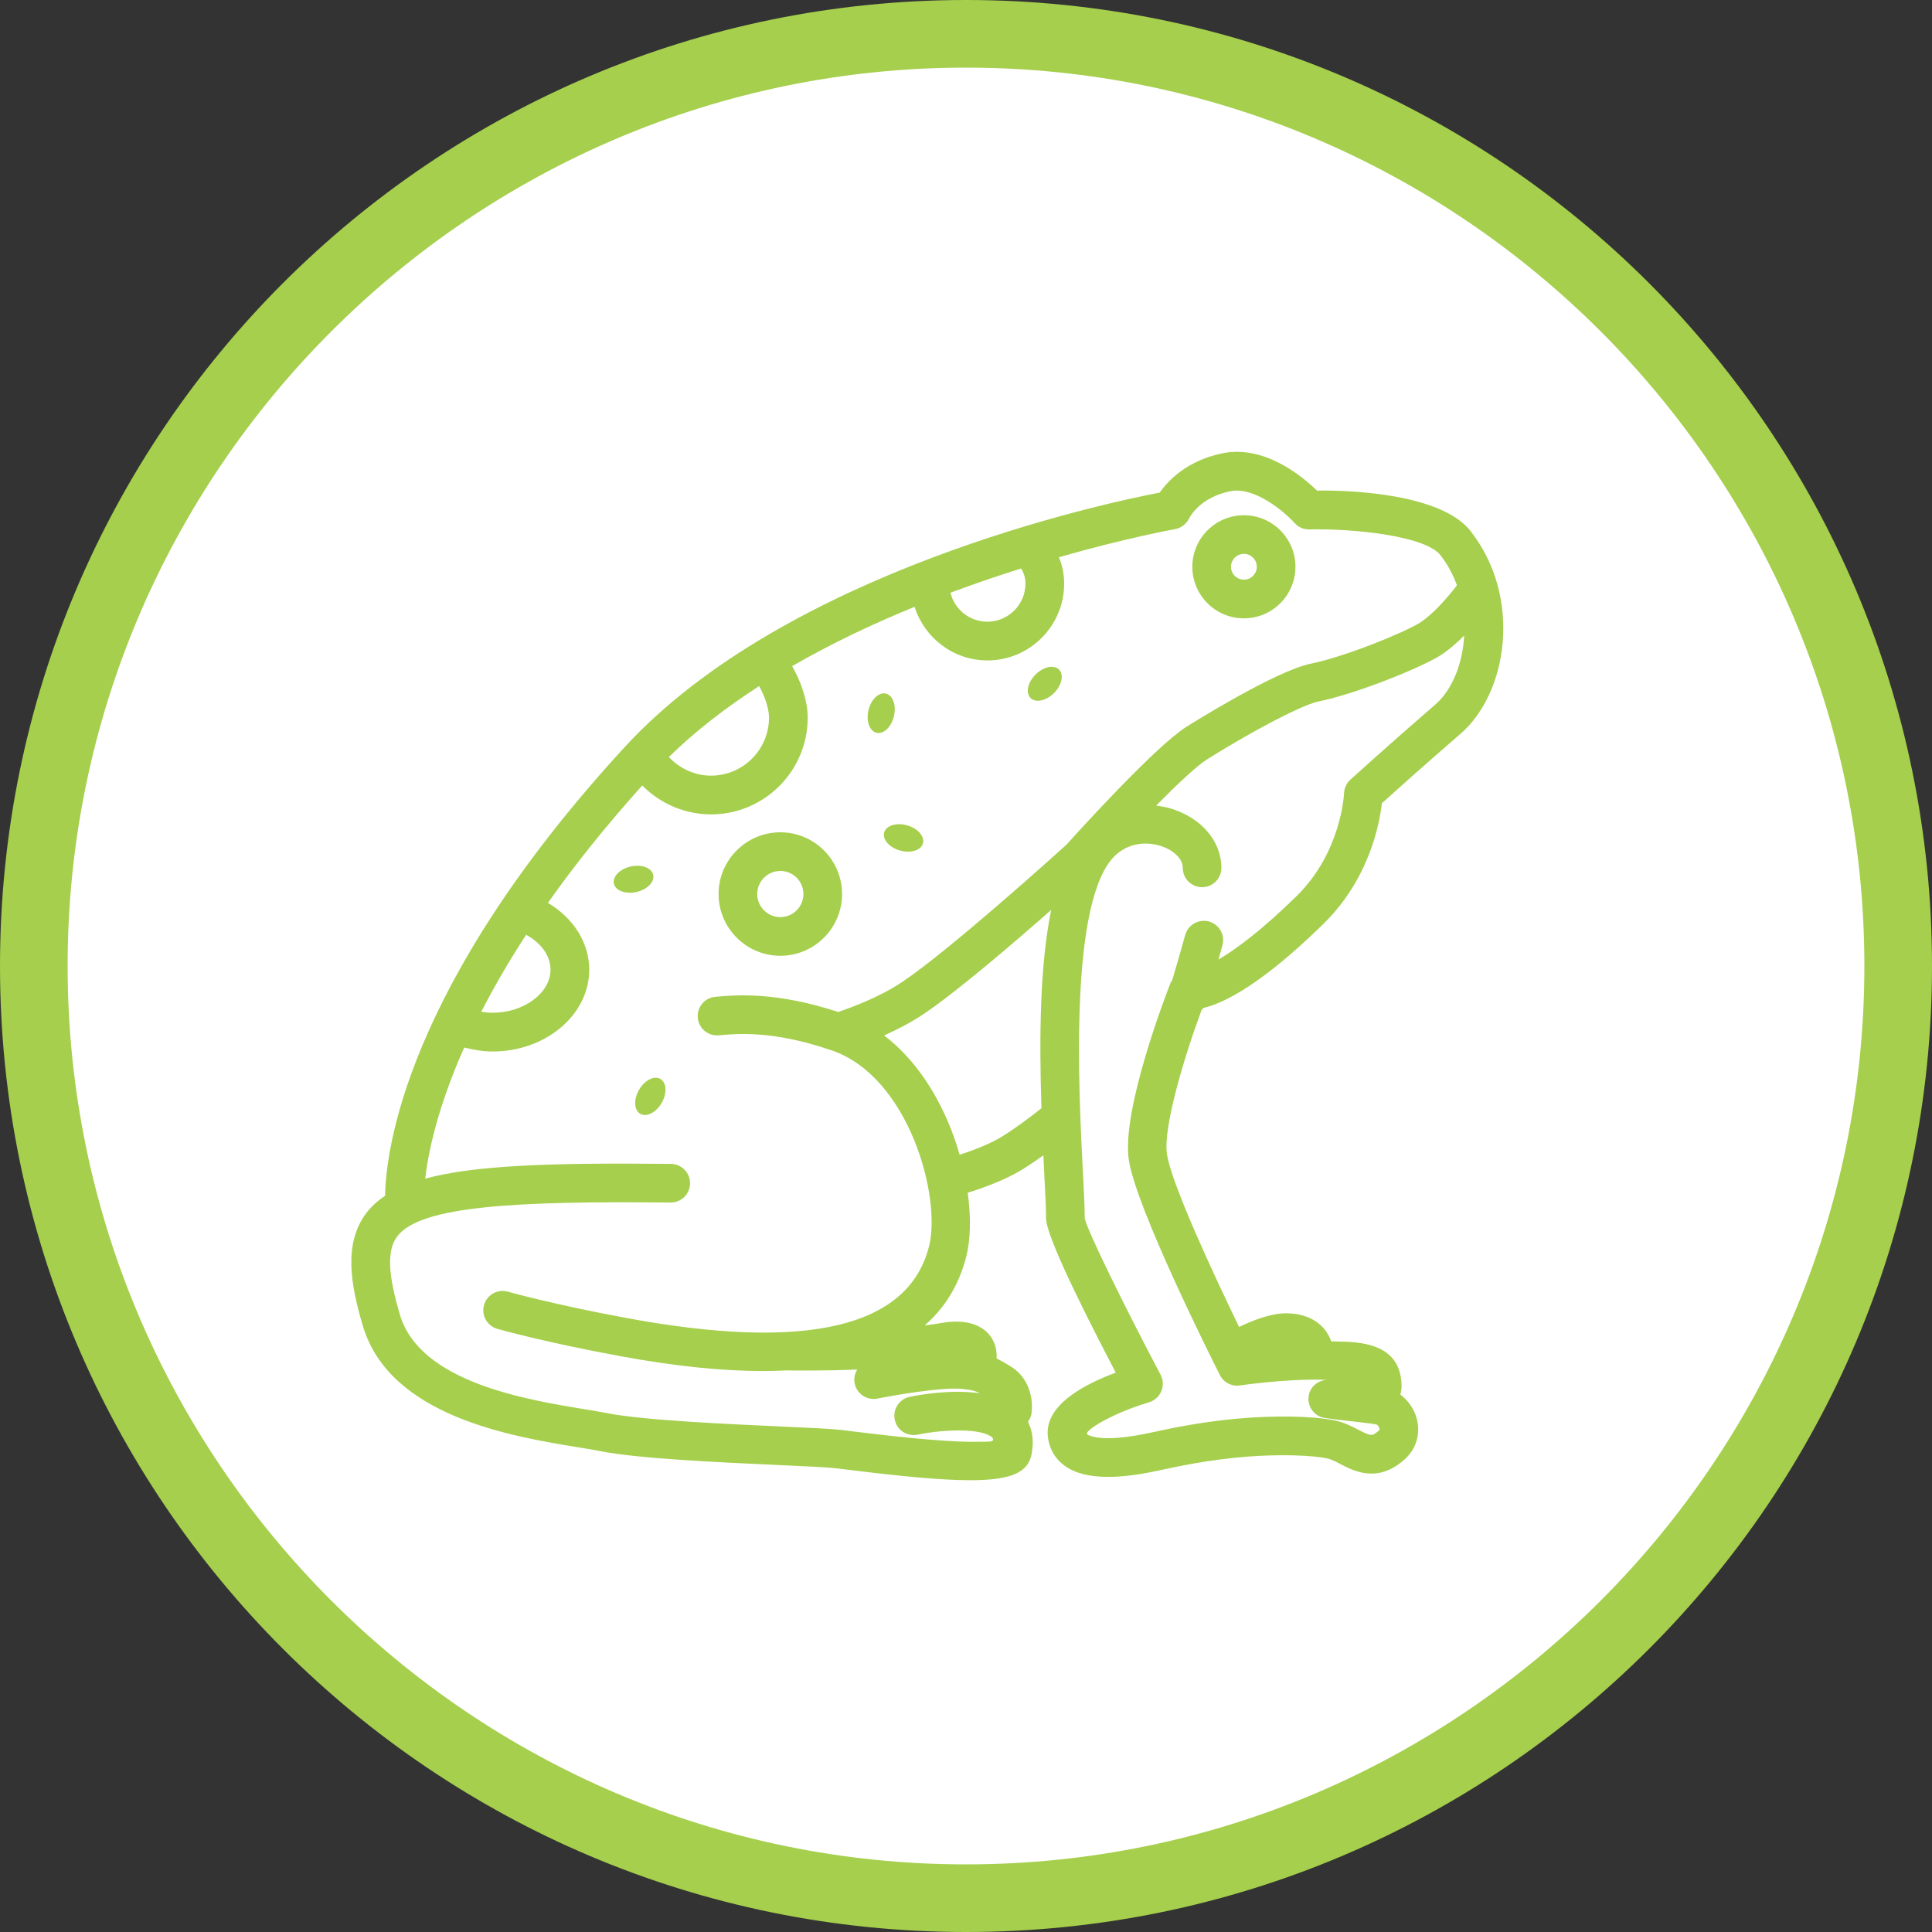
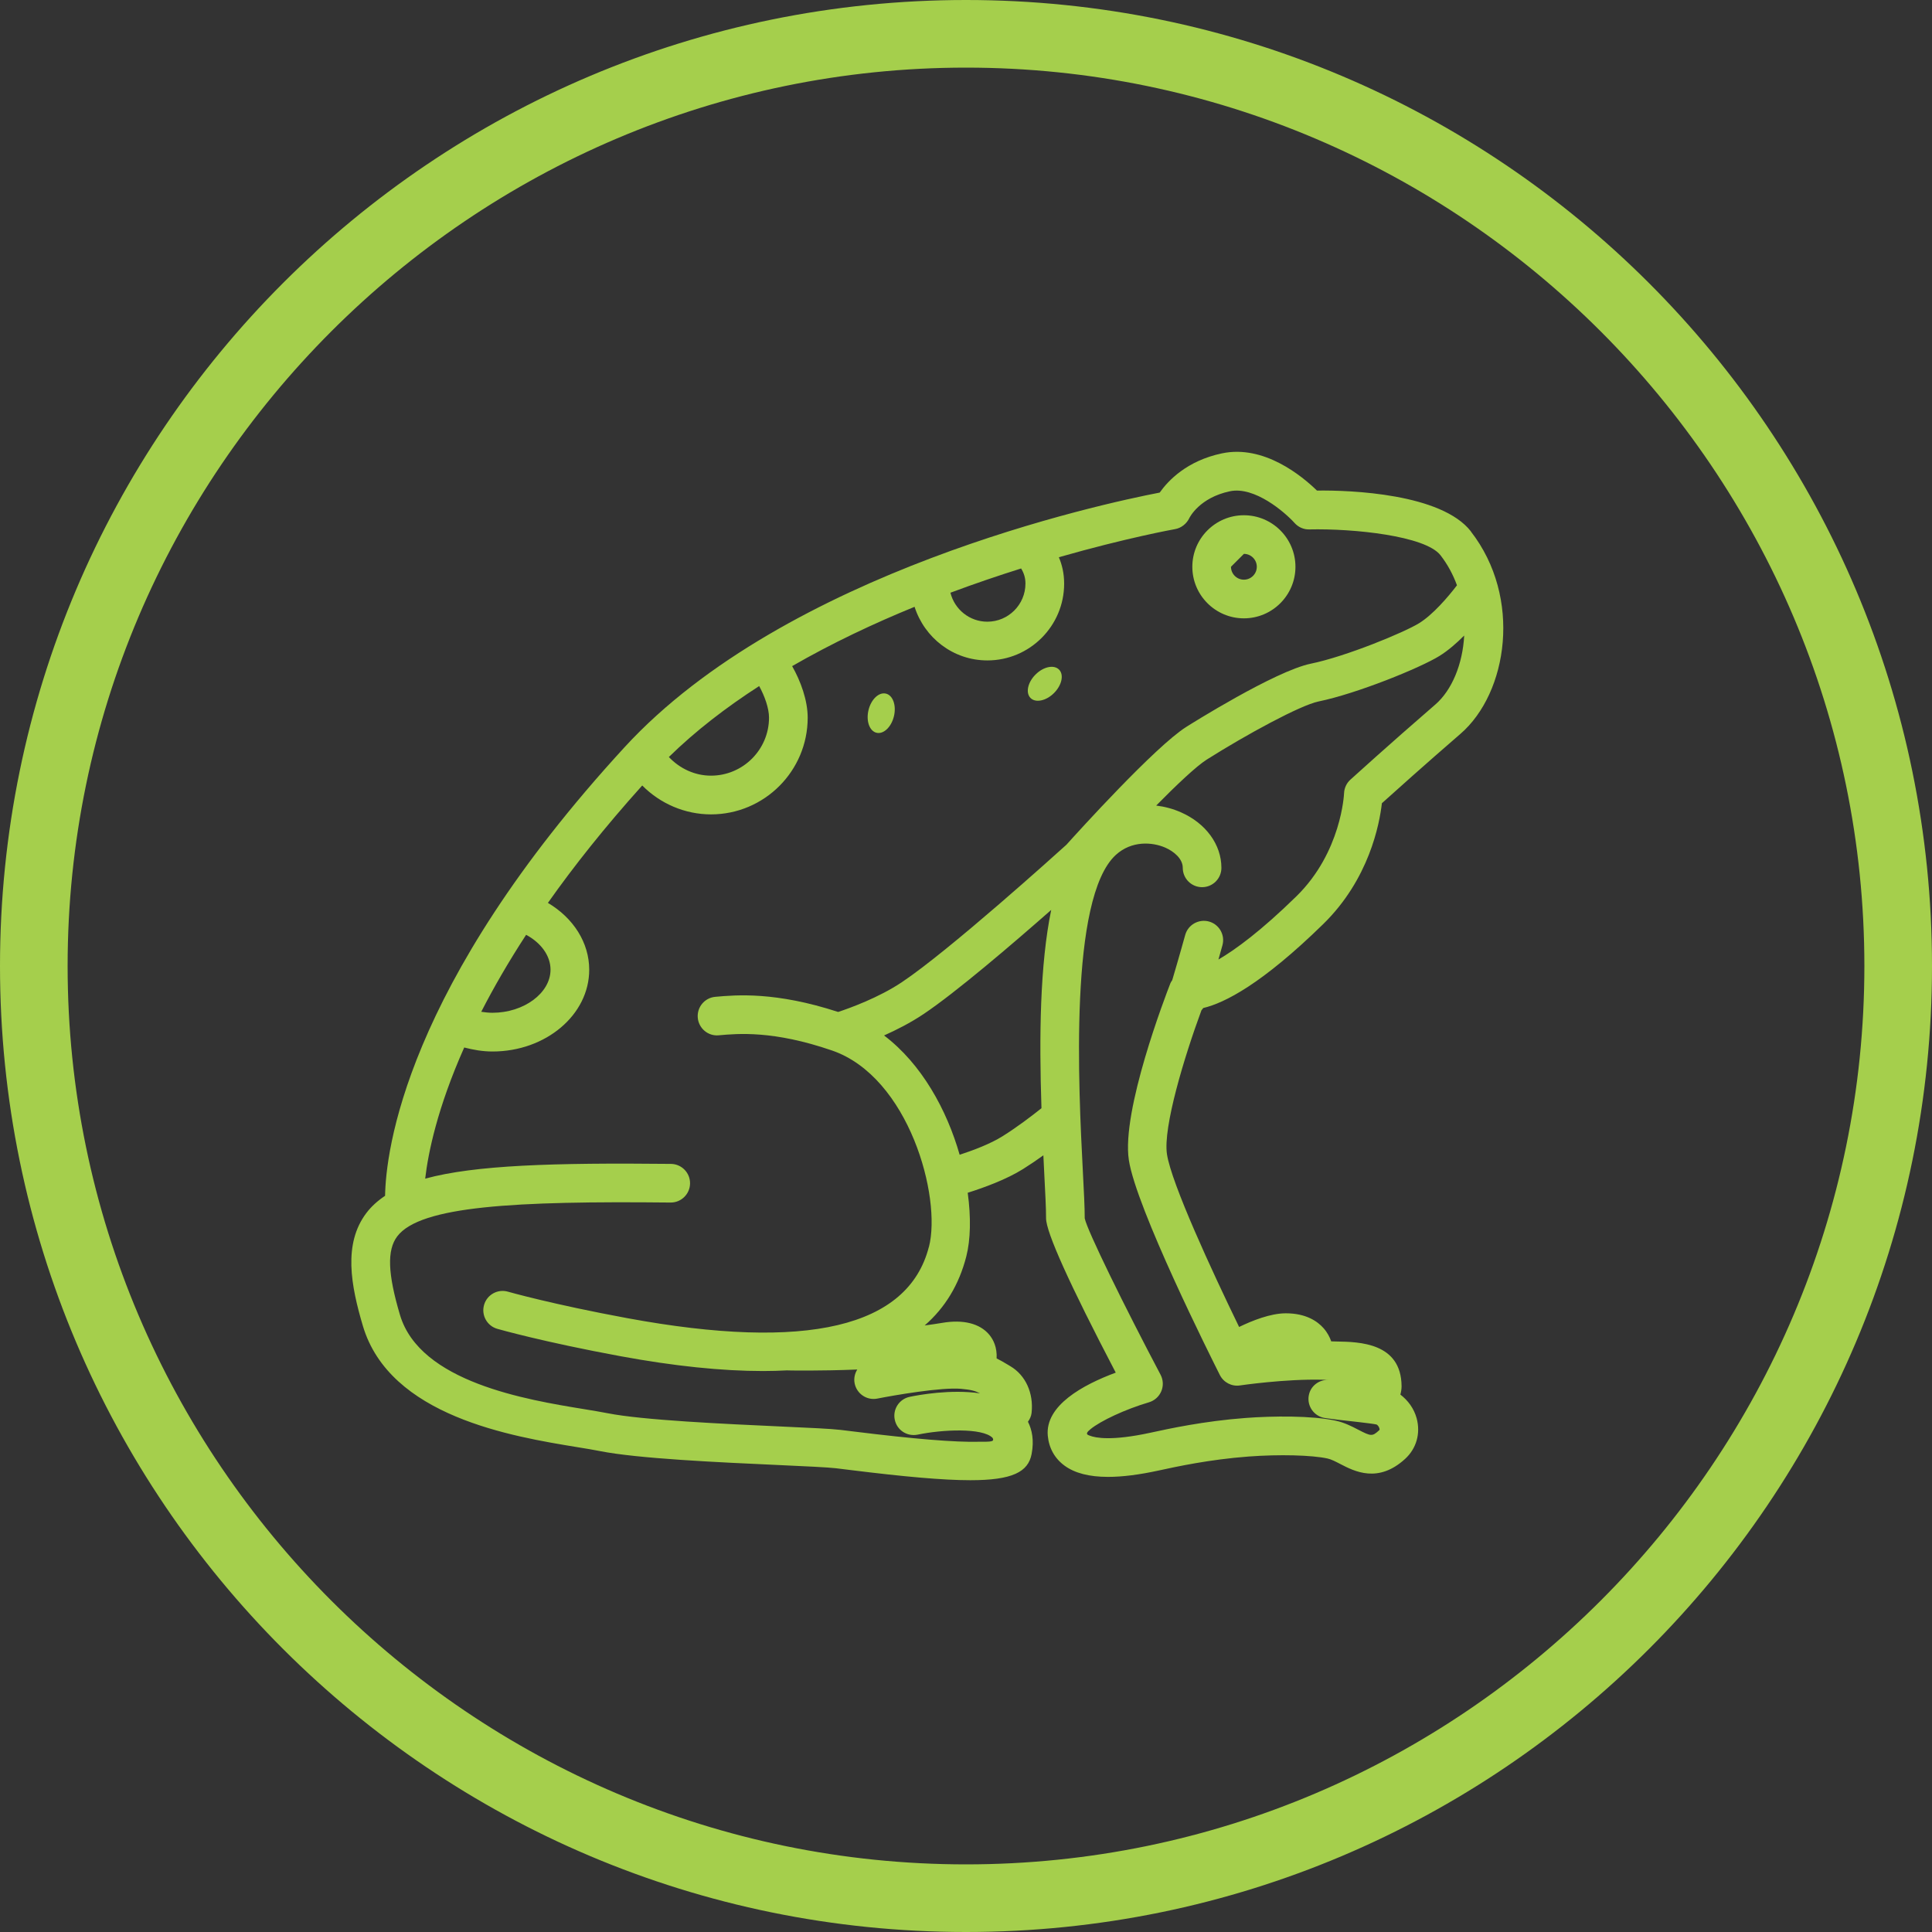
<svg xmlns="http://www.w3.org/2000/svg" version="1.1" viewBox="0 0 100 100">
  <rect x="0" y="0" width="100" height="100" fill="#333333" stroke="none" />
  <defs>
    <style>
      .cls-1 {
        fill: #fff;
      }

      .cls-2 {
        fill: #a5cf4c;
      }
    </style>
  </defs>
  <g>
    <g id="Ebene_1">
      <g>
-         <circle class="cls-1" cx="50" cy="50" r="48.25" />
        <path class="cls-2" d="M50,3.5c25.6,0,46.5,20.9,46.5,46.5s-20.9,46.5-46.5,46.5S3.5,75.6,3.5,50,24.4,3.5,50,3.5M50,0C22.4,0,0,22.4,0,50s22.4,50,50,50,50-22.4,50-50S77.6,0,50,0h0Z" />
      </g>
      <g>
        <path class="cls-2" d="M76.136,27.507c-1.522-1.958-6.223-2.14-7.97-2.115-.779-.756-2.744-2.385-4.918-1.926-1.812.381-2.783,1.407-3.222,2.03-2.984.575-19.334,4.075-27.699,13.18-11.403,12.412-12.359,20.983-12.395,23.218-.387.26-.714.553-.971.894-1.205,1.597-.798,3.748-.18,5.836,1.391,4.691,7.721,5.728,11.121,6.284.444.072.834.136,1.148.199,1.97.392,6.167.583,9.231.722,1.377.063,2.565.117,2.985.167l.734.09c2.795.347,4.801.529,6.225.529,2.183,0,2.993-.429,3.171-1.353.137-.716.019-1.264-.189-1.673.094-.134.169-.283.188-.457.112-1.024-.309-1.95-1.098-2.417l-.17-.102c-.19-.114-.363-.213-.542-.302.031-.57-.167-.971-.38-1.226-.487-.585-1.353-.8-2.437-.614-.291.05-.597.093-.907.134,1.058-.92,1.778-2.108,2.153-3.565.226-.879.248-2.04.075-3.303.849-.268,1.995-.685,2.859-1.225.364-.228.723-.473,1.057-.713.015.302.029.605.044.904.053,1.029.097,1.85.095,2.351-.002.721,1.211,3.407,3.607,7.993-1.713.635-3.66,1.706-3.518,3.263.06.643.358,1.179.867,1.551.529.388,1.275.582,2.254.582.739,0,1.611-.11,2.624-.331.915-.199,2.619-.57,4.65-.723,1.589-.118,3.269-.076,4.087.103.191.042.418.16.658.284.732.38,1.959,1.015,3.357-.266.584-.535.807-1.319.596-2.099-.137-.506-.448-.926-.843-1.228.038-.142.064-.289.062-.443-.022-2.247-2.196-2.285-3.363-2.305l-.278-.007c-.08-.225-.201-.461-.398-.683-.31-.351-.9-.769-1.953-.769h-.006c-.784.002-1.724.374-2.411.707-1.392-2.863-3.502-7.425-3.734-8.94-.212-1.385.896-5.044,1.785-7.452.033-.037.064-.074.091-.116,1.106-.261,3.044-1.246,6.217-4.351,2.364-2.313,2.907-5.159,3.031-6.249.635-.573,2.235-2.008,4.067-3.592,2.451-2.12,3.202-7.05.538-10.475ZM53.077,30.206c0,1.088-.885,1.973-1.973,1.973-.924,0-1.697-.641-1.91-1.5,1.271-.474,2.501-.891,3.659-1.255.149.245.224.49.224.783ZM39.294,35.511c.277.502.51,1.137.51,1.632,0,1.657-1.348,3.005-3.005,3.005-.832,0-1.613-.365-2.179-.965,1.386-1.358,2.978-2.578,4.674-3.672ZM28.495,50.19c0,1.21-1.377,2.231-3.006,2.231-.198,0-.39-.023-.58-.051.631-1.231,1.396-2.561,2.323-3.985.773.416,1.263,1.085,1.263,1.805ZM48.078,64.54c-1.068,4.161-6.316,5.402-15.597,3.69-3.877-.715-6.168-1.366-6.19-1.373-.531-.153-1.085.155-1.236.686-.152.531.154,1.085.685,1.237.096.027,2.396.682,6.378,1.417,2.773.511,5.233.767,7.378.767.438,0,.858-.014,1.27-.035.006 0.0.011.004.018.004.111.002,1.654.032,3.588-.047-.128.207-.187.459-.136.717.108.541.634.896,1.176.787.865-.171,3.328-.598,4.343-.504.499.045.722.106.972.233-1.518-.222-3.189.086-3.642.181-.54.113-.886.643-.772,1.183.112.54.632.883,1.184.774,1.282-.268,3.343-.362,3.873.161.009.009.086.128-.018.168-.14.055-.493.034-.68.039-1.209.032-3.357-.143-6.421-.523l-.744-.091c-.492-.058-1.6-.109-3.131-.178-2.831-.129-7.11-.324-8.932-.686-.333-.066-.746-.134-1.216-.211-2.968-.485-8.492-1.39-9.526-4.878-.635-2.139-.677-3.354-.142-4.063,1.19-1.576,6.095-1.836,14.146-1.752h.011c.548,0,.994-.441,1-.99.006-.552-.438-1.004-.989-1.01-6.099-.063-10.142.06-12.72.763.153-1.328.625-3.651,2.02-6.788.474.122.959.207,1.464.207,2.76,0,5.006-1.898,5.006-4.231,0-1.407-.825-2.684-2.138-3.461,1.332-1.888,2.942-3.919,4.882-6.077.934.944,2.215,1.496,3.559,1.496,2.76,0,5.005-2.246,5.005-5.005,0-.903-.366-1.898-.805-2.669,2.063-1.189,4.225-2.208,6.337-3.07.512,1.603,1.998,2.775,3.769,2.775,2.19,0,3.973-1.782,3.973-3.973,0-.535-.111-.985-.274-1.368,3.498-1.001,5.948-1.444,6.015-1.455.317-.055.597-.277.736-.567.021-.043.528-1.061,2.106-1.393,1.282-.268,2.85,1.094,3.343,1.641.196.219.477.346.771.334,2.272-.051,5.997.328,6.783,1.337.372.479.652,1.006.853,1.555-.47.616-1.242,1.516-1.955,1.959-.767.477-3.782,1.723-5.612,2.099-1.852.38-6.258,3.154-6.444,3.272-1.605,1.014-5.598,5.425-6.204,6.099-.511.462-6.071,5.481-8.518,7.115-1.205.805-2.699,1.342-3.297,1.54-3.242-1.056-5.267-.883-6.361-.783-.551.05-.955.537-.905,1.087.051.55.54.959,1.087.904.989-.088,2.823-.258,5.859.786,3.981,1.369,5.683,7.583,5.018,10.172ZM51.889,58.813c-.633.396-1.509.726-2.218.957-.665-2.327-1.962-4.695-3.912-6.175.651-.29,1.37-.657,2.03-1.098,1.677-1.12,4.607-3.628,6.621-5.399-.582,2.839-.628,6.519-.504,10.263-.5.399-1.254.975-2.018,1.453ZM74.289,36.469c-2.381,2.059-4.375,3.869-4.394,3.887-.2.181-.318.439-.327.709-.002.03-.135,3.046-2.467,5.328-1.839,1.799-3.154,2.758-4.035,3.272.125-.441.207-.738.207-.738.147-.533-.165-1.083-.697-1.23-.529-.144-1.083.165-1.23.697-.001.003-.313,1.133-.672,2.341-.03.049-.068.093-.09.148-.262.669-2.545,6.613-2.155,9.161.381,2.493,4.269,10.251,4.711,11.127.194.385.614.603,1.039.539.024-.004,2.337-.343,4.255-.296.063.002.299.008.355.01-.507-.03-.964.308-1.049.818-.091.544.276,1.06.821,1.151.056.009.489.069.779.102.314.037,1.631.176,1.902.235.038.008.127.091.156.201.019.069.005.083-.015.101-.357.328-.417.313-1.089-.035-.328-.17-.7-.362-1.147-.46-1.237-.273-3.287-.248-4.667-.144-2.17.163-3.963.553-4.926.763-2.027.441-2.857.267-3.146.154-.038-.015-.127-.04-.144-.089-.016-.046.037-.116.054-.133.035-.036.076-.074.125-.114.523-.43,1.804-1.031,3.026-1.391.287-.085.522-.294.639-.571.117-.276.103-.591-.037-.856-1.835-3.471-3.807-7.479-3.926-8.097.002-.54-.042-1.388-.098-2.46-.218-4.226-.728-14.122,1.709-16.35.821-.749,1.894-.668,2.563-.374.435.192.901.567.901,1.045,0,.552.447,1,1,1s1-.448,1-1c0-1.204-.803-2.306-2.095-2.875-.415-.183-.847-.297-1.281-.349,1.057-1.072,2.075-2.037,2.622-2.383,2.05-1.295,4.843-2.812,5.778-3.004,2.004-.412,5.274-1.743,6.267-2.36.451-.281.883-.66,1.276-1.054-.079,1.474-.631,2.826-1.5,3.577Z" />
-         <path class="cls-2" d="M64.384,32.005c1.471,0,2.668-1.197,2.668-2.668s-1.197-2.668-2.668-2.668c-1.472,0-2.669,1.197-2.669,2.668s1.197,2.668,2.669,2.668ZM64.384,28.668c.368,0,.668.3.668.668s-.3.668-.668.668c-.369,0-.669-.3-.669-.668s.3-.668.669-.668Z" />
-         <path class="cls-2" d="M40.39,49.471c1.762,0,3.195-1.434,3.195-3.196s-1.434-3.195-3.195-3.195c-1.763,0-3.196,1.434-3.196,3.195s1.434,3.196,3.196,3.196ZM40.39,45.08c.659,0,1.195.536,1.195,1.195s-.536,1.196-1.195,1.196-1.196-.537-1.196-1.196.537-1.195,1.196-1.195Z" />
+         <path class="cls-2" d="M64.384,32.005c1.471,0,2.668-1.197,2.668-2.668s-1.197-2.668-2.668-2.668c-1.472,0-2.669,1.197-2.669,2.668s1.197,2.668,2.669,2.668ZM64.384,28.668c.368,0,.668.3.668.668s-.3.668-.668.668c-.369,0-.669-.3-.669-.668Z" />
        <path class="cls-2" d="M54.556,35.871c.407-.407.523-.951.258-1.215-.264-.264-.808-.149-1.215.258-.407.407-.522.951-.258,1.215.264.264.809.149,1.215-.258Z" />
-         <path class="cls-2" d="M33.81,45.282c-.082-.365-.603-.558-1.165-.432-.561.126-.95.524-.869.888s.603.558,1.165.432c.561-.126.951-.524.869-.888Z" />
-         <path class="cls-2" d="M33.076,56.41c-.288.498-.259,1.054.065,1.241.324.187.819-.066,1.107-.564.288-.498.259-1.054-.065-1.241s-.819.066-1.107.564Z" />
        <path class="cls-2" d="M45.369,37.928c.363.087.767-.296.901-.856.134-.56-.052-1.084-.416-1.171-.363-.087-.767.296-.901.856-.134.56.052,1.084.416,1.171Z" />
-         <path class="cls-2" d="M45.766,43.089c-.101.36.266.778.82.934s1.085-.009,1.186-.369c.101-.36-.266-.778-.82-.934s-1.085.009-1.186.369Z" />
      </g>
    </g>
  </g>
</svg>